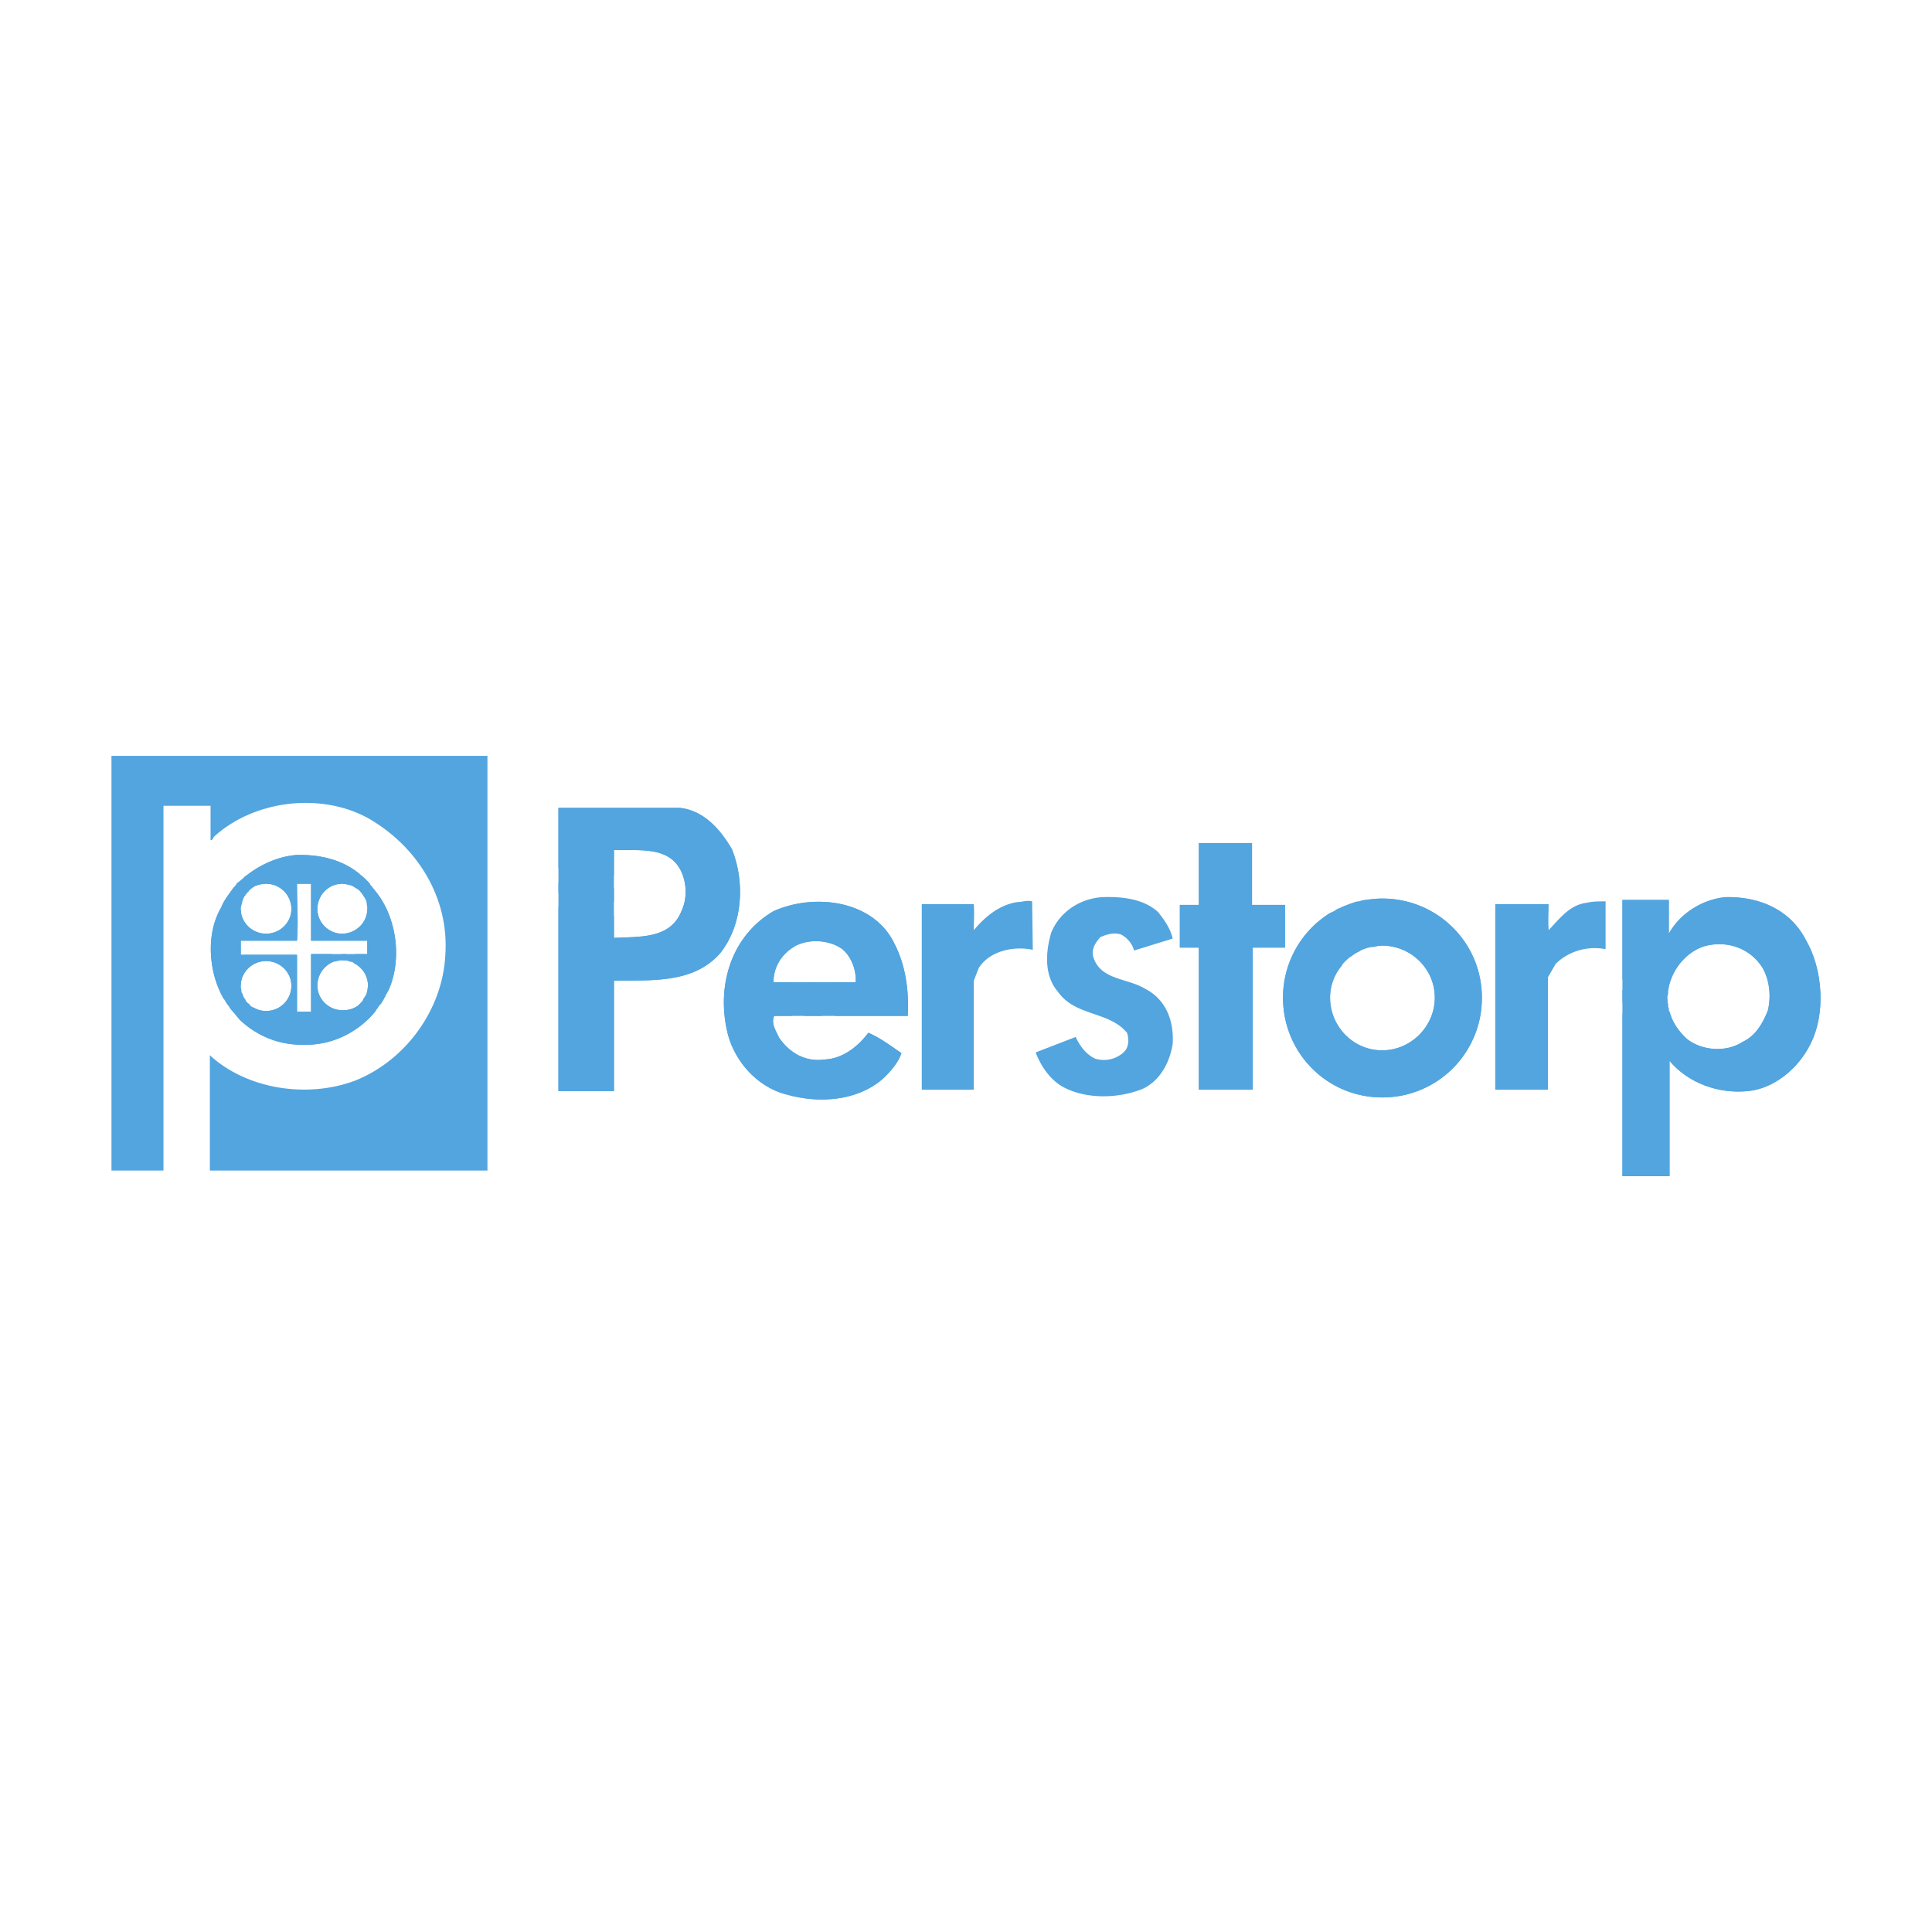
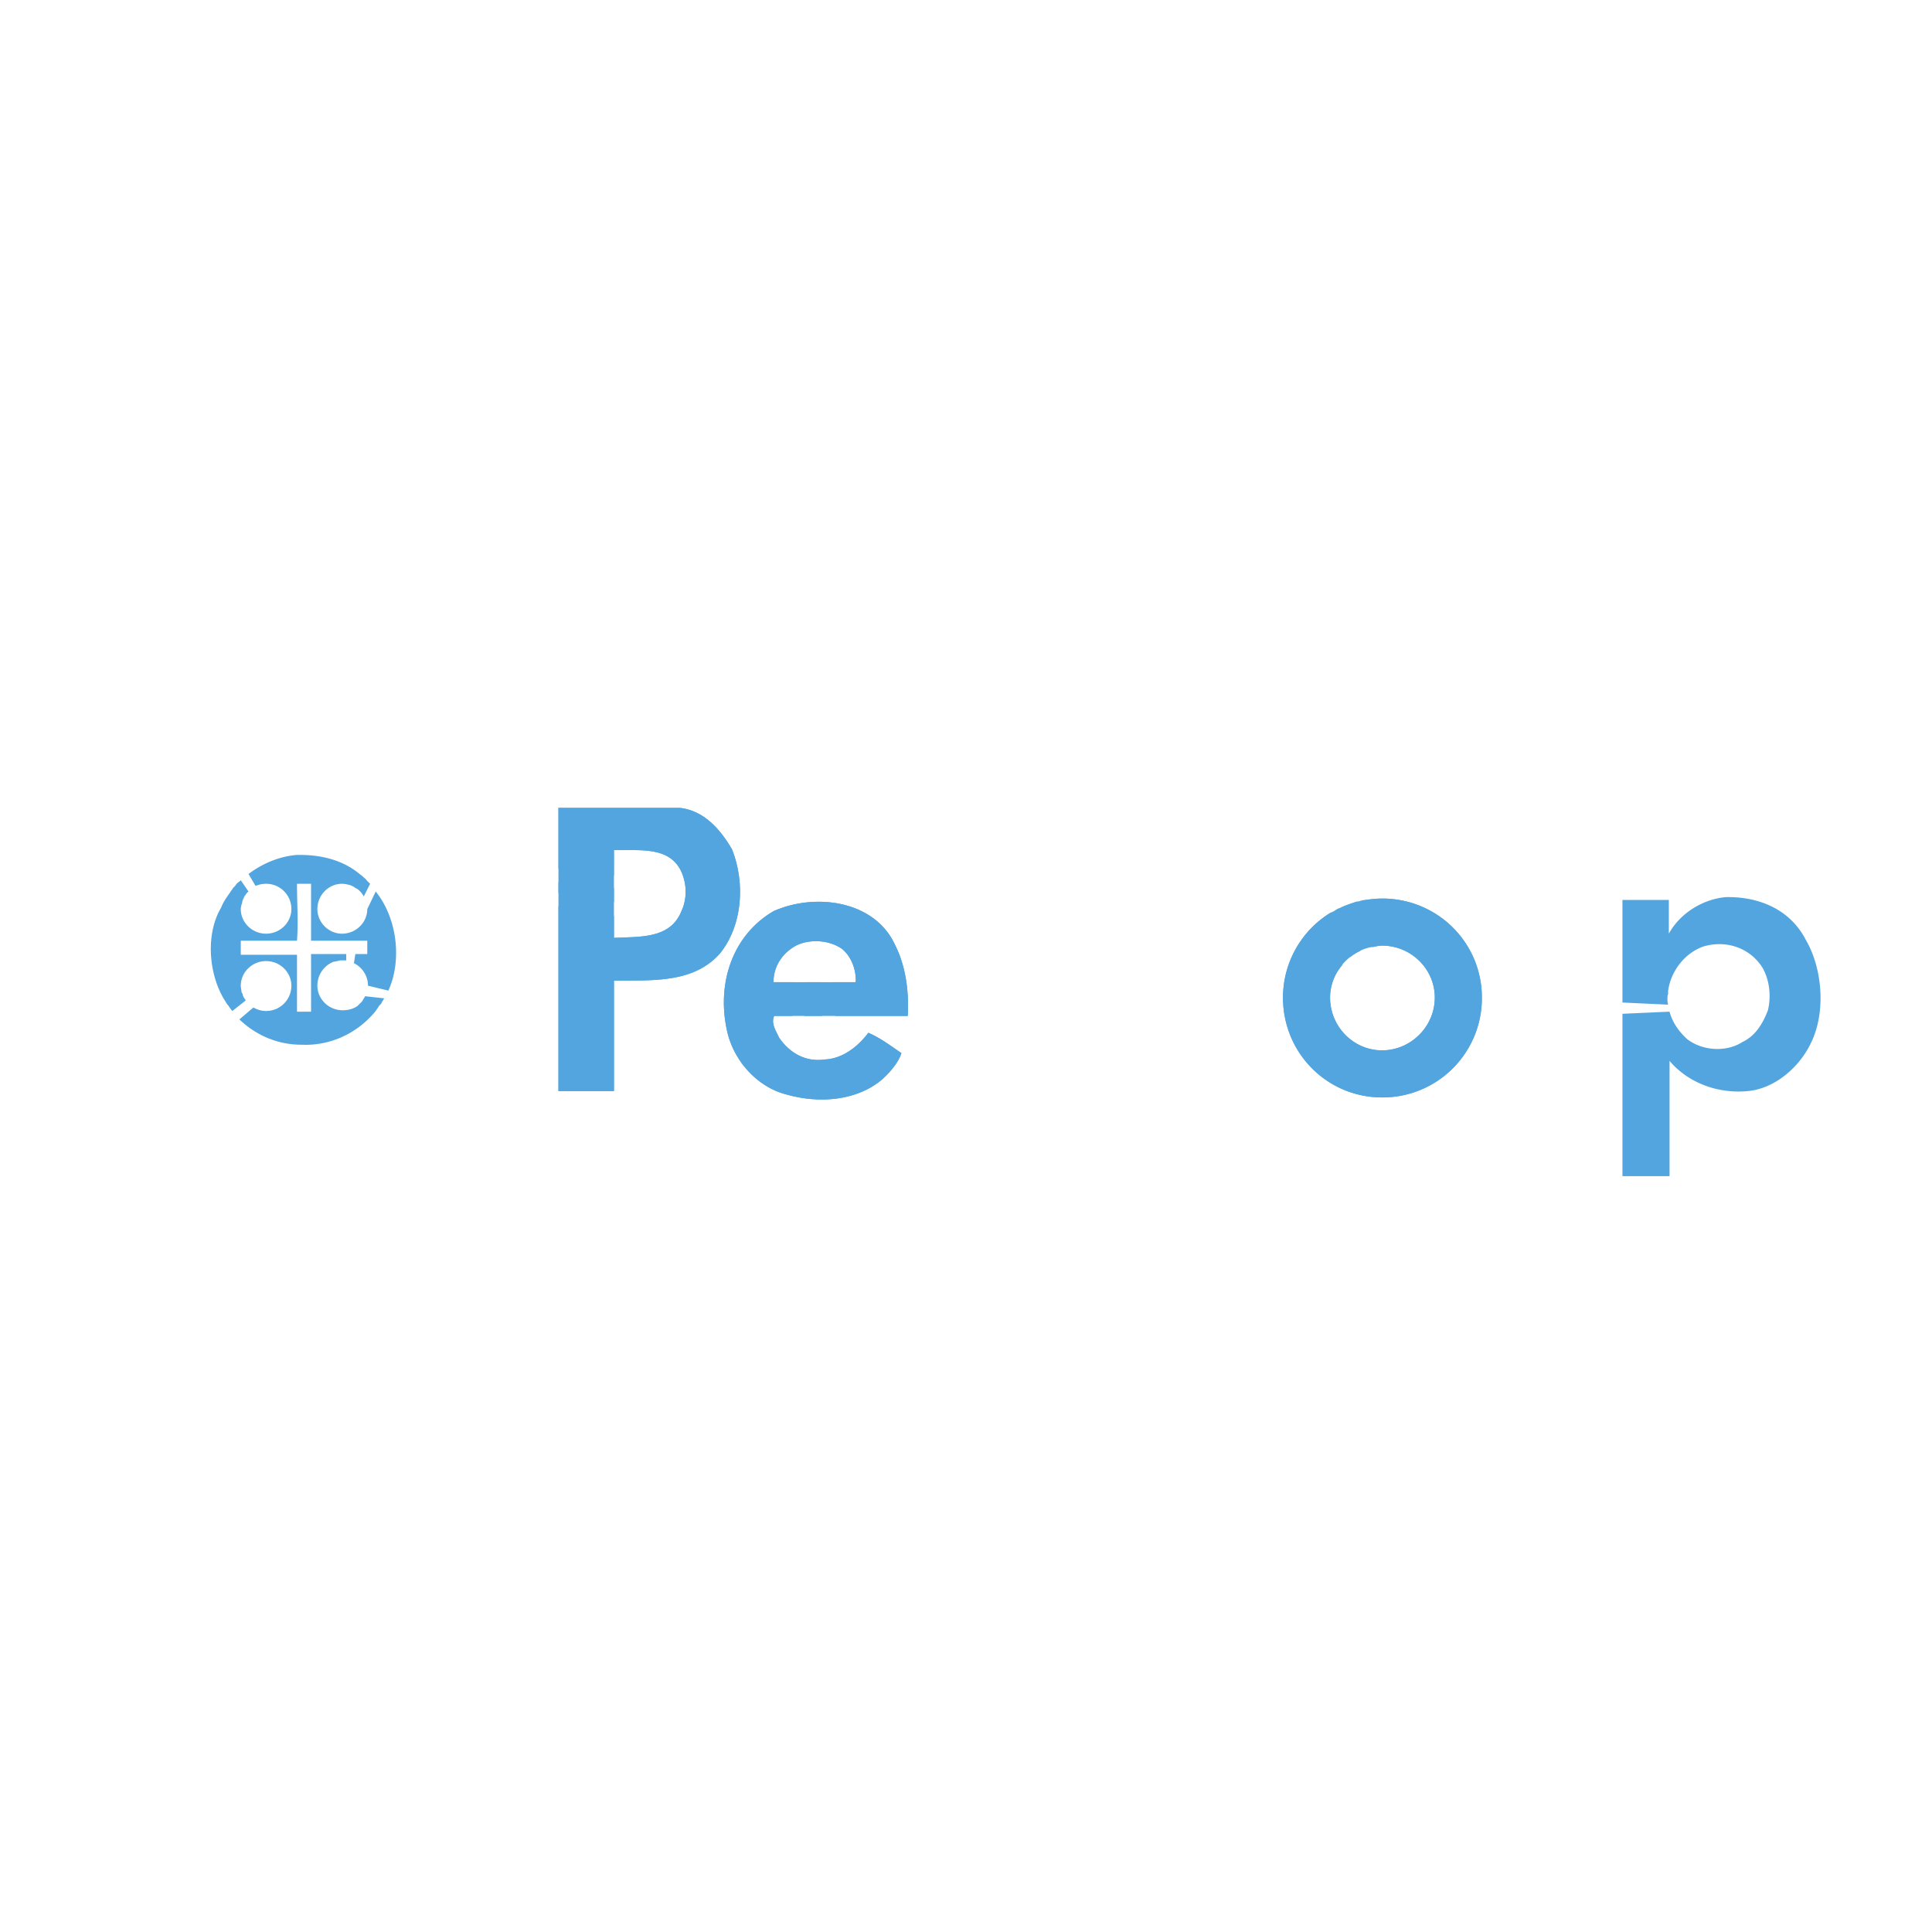
<svg xmlns="http://www.w3.org/2000/svg" width="2500" height="2500" viewBox="0 0 192.756 192.756">
  <g fill-rule="evenodd" clip-rule="evenodd">
    <path fill="#fff" d="M0 0h192.756v192.756H0V0z" />
-     <path d="M166.359 99.674c0 .141 0 .35.07.561 0 .141 0 .281.07.352 0 .139 0 .279.07.35.279 1.053.91 1.963 1.752 2.734 1.543 1.191 3.928 1.332 5.539.281 1.332-.631 2.033-1.893 2.525-3.156.35-1.473.139-3.084-.561-4.276-1.264-1.963-3.576-2.734-5.82-2.104-1.893.632-3.295 2.455-3.576 4.417l-4.559-1.121v-7.923h4.629v3.365c1.121-2.033 3.365-3.436 5.68-3.646 3.365-.07 6.449 1.263 7.992 4.278 1.684 2.874 2.033 7.362.42 10.448-1.189 2.383-3.645 4.416-6.24 4.627-2.873.281-5.889-.771-7.781-3.016v11.5h-4.699V98.762l4.489.912z" fill="#52a5df" />
    <path d="M166.43 100.234c-.07-.211-.07-.42-.07-.561 0-.211 0-.352.07-.49v-.352c.281-1.963 1.684-3.786 3.576-4.417 2.244-.63 4.557.141 5.82 2.104.699 1.192.91 2.804.561 4.276-.492 1.264-1.193 2.525-2.525 3.156-1.611 1.051-3.996.91-5.539-.281-.842-.771-1.473-1.682-1.752-2.734l-4.699.211v16.197h4.699v-11.5c1.893 2.244 4.908 3.297 7.781 3.016 2.596-.211 5.051-2.244 6.24-4.627 1.613-3.086 1.264-7.574-.42-10.448-1.543-3.016-4.627-4.348-7.992-4.278-2.314.211-4.559 1.613-5.68 3.646v-3.365h-4.629v10.236l4.559.211zM135.648 94.906c-.352.141-.631.351-.912.561-.209.141-.35.28-.49.42-.141.14-.281.281-.352.421a4.958 4.958 0 0 0-1.191 3.225c0 2.875 2.314 5.26 5.189 5.26s5.258-2.385 5.258-5.26-2.383-5.188-5.258-5.188c-.281 0-.631.07-.912.14l-.771-4.697c.561-.07 1.123-.141 1.684-.141 5.539 0 9.955 4.417 9.955 9.886a9.905 9.905 0 0 1-9.955 9.957c-5.471 0-9.887-4.418-9.887-9.957a9.923 9.923 0 0 1 4.768-8.484c.211-.07.42-.21.631-.351.141-.069.35-.14.49-.21.352-.14.701-.28 1.123-.42l.63 4.838z" fill="#52a5df" />
    <path d="M134.736 95.467c.281-.21.561-.42.912-.561.211-.14.42-.21.631-.28.211-.07.49-.141.701-.141.281-.07.631-.14.912-.14 2.875 0 5.258 2.313 5.258 5.188s-2.383 5.26-5.258 5.26-5.189-2.385-5.189-5.26c0-1.191.422-2.314 1.191-3.225l-1.121-5.259a9.923 9.923 0 0 0-4.768 8.484c0 5.539 4.416 9.957 9.887 9.957a9.905 9.905 0 0 0 9.955-9.957c0-5.469-4.416-9.886-9.955-9.886-.561 0-1.123.07-1.684.141-.211 0-.42.07-.631.14-.211 0-.42.07-.561.141-.422.141-.771.28-1.123.42l.843 4.978zM81.869 97.99H77.17c0-1.542.842-2.875 2.244-3.646 1.403-.701 3.366-.56 4.628.351.912.771 1.402 2.104 1.332 3.295h-2.243l.21 3.367h7.222c.141-2.525-.21-5.049-1.332-7.223-2.104-4.347-7.993-5.048-12.061-3.225-4.066 2.384-5.609 7.081-4.697 11.64.561 3.084 2.945 5.889 6.03 6.66 3.226.912 7.012.631 9.536-1.543.771-.699 1.613-1.682 1.893-2.594-1.122-.771-2.033-1.473-3.296-2.033-1.051 1.402-2.594 2.594-4.347 2.664-1.894.281-3.506-.631-4.558-2.174-.28-.631-.841-1.4-.491-2.172h4.768l-.139-3.367z" fill="#52a5df" />
    <path d="M80.396 97.99h4.979c.07-1.191-.42-2.523-1.332-3.295-1.262-.911-3.225-1.051-4.628-.351-1.402.771-2.244 2.104-2.244 3.646h1.964l-.07 3.367h-1.823c-.351.771.21 1.541.491 2.172 1.052 1.543 2.665 2.455 4.558 2.174 1.753-.07 3.295-1.262 4.347-2.664 1.263.561 2.174 1.262 3.296 2.033-.28.912-1.122 1.895-1.893 2.594-2.524 2.174-6.311 2.455-9.536 1.543-3.085-.771-5.469-3.576-6.03-6.66-.912-4.559.631-9.256 4.697-11.64 4.067-1.823 9.957-1.122 12.061 3.225 1.122 2.174 1.473 4.698 1.332 7.223h-10.31l.141-3.367zM61.254 88.596v4.978c2.524-.14 5.609.14 6.731-2.665.561-1.192.561-2.665 0-3.927-1.192-2.594-4.207-2.104-6.731-2.173v2.524l-5.539-.701v-6.031h12.13c2.384.281 3.997 2.104 5.188 4.137 1.333 3.366 1.052 7.572-1.192 10.377-2.664 3.015-6.731 2.666-10.587 2.736v11.008h-5.539V88.034l5.539.562z" fill="#52a5df" />
    <path d="M61.254 91.4v2.174c2.524-.14 5.609.14 6.731-2.665.561-1.192.561-2.665 0-3.927-1.192-2.594-4.207-2.104-6.731-2.173v5.188l-5.539-.911v-8.485h12.13c2.384.281 3.997 2.104 5.188 4.137 1.333 3.366 1.052 7.572-1.192 10.377-2.664 3.015-6.731 2.666-10.587 2.736v11.008h-5.539V90.418l5.539.982zM34.541 95.187h-3.506v5.749h-1.402v-5.679h-5.61v-1.402h5.61c.14-2.104 0-3.366 0-5.68h1.402v5.68h5.609v1.333h-1.191l-.141.911a2.497 2.497 0 0 1 1.402 2.244l2.033.49c1.403-3.085.842-7.292-1.262-9.886l-.842 1.753c0 1.333-1.122 2.454-2.524 2.454-1.332 0-2.454-1.122-2.454-2.454 0-1.402 1.122-2.524 2.454-2.524.281 0 .561.07.842.141.14.069.35.14.491.281.21.07.351.21.491.35.14.141.28.351.351.491l.631-1.262-.351-.351c-.07-.14-.21-.21-.351-.35-.14-.141-.28-.21-.35-.281-1.683-1.401-3.926-1.963-6.311-1.893-1.683.141-3.366.842-4.768 1.893l.701 1.191c.351-.14.701-.21 1.052-.21a2.513 2.513 0 0 1 2.524 2.524c0 1.333-1.122 2.454-2.524 2.454s-2.524-1.122-2.524-2.454c0-.21.07-.421.14-.631 0-.21.141-.421.21-.631.141-.14.21-.35.421-.491l-.771-1.122c-.14.141-.281.21-.42.351-.07.141-.211.281-.351.421-.07.14-.211.28-.281.42-.35.49-.701.981-.912 1.542-1.542 2.594-1.261 6.521.281 9.115.14.211.211.35.351.561.071.07.141.141.211.281.069.07.14.209.28.35l1.333-1.051c-.071-.141-.21-.281-.281-.492 0-.139-.07-.209-.141-.35 0-.211-.07-.42-.07-.631 0-1.332 1.122-2.455 2.524-2.455 1.403 0 2.524 1.123 2.524 2.455a2.513 2.513 0 0 1-2.524 2.523c-.49 0-.911-.141-1.262-.35l-1.402 1.191c1.683 1.613 3.856 2.525 6.17 2.525 2.875.139 5.609-1.123 7.432-3.367.07-.141.21-.279.28-.42s.21-.211.281-.35c.07-.141.21-.352.281-.492l-1.894-.209c-.07.139-.14.209-.211.35-.069.141-.14.211-.28.352-.07.068-.21.209-.281.279-.42.281-.911.42-1.472.42-1.402 0-2.524-1.121-2.524-2.453 0-1.123.701-2.033 1.613-2.385.14 0 .28-.07.421-.07.14-.07.35-.07.491-.07h.351v-.629z" fill="#52a5df" />
-     <path d="M34.119 95.187h2.524v-1.333h-5.609v-5.68h-1.402c0 2.314.14 3.576 0 5.68h-5.61v1.402h5.61v5.679h1.402v-5.749h2.104l.14.77a2.548 2.548 0 0 0-1.613 2.385c0 1.332 1.122 2.453 2.524 2.453.561 0 1.052-.139 1.472-.42l1.823.49c-1.823 2.244-4.557 3.506-7.432 3.367-2.314 0-4.488-.912-6.17-2.525-.141-.141-.28-.35-.421-.49-.07-.141-.21-.211-.28-.352-.141-.141-.211-.279-.28-.35l1.332-1.193c.07.211.21.352.281.492.07.141.21.281.351.35a.72.72 0 0 0 .42.352c.351.209.771.35 1.262.35a2.512 2.512 0 0 0 2.524-2.523c0-1.332-1.122-2.455-2.524-2.455s-2.524 1.123-2.524 2.455l-1.683 1.332c-1.542-2.594-1.823-6.521-.281-9.115.21-.561.562-1.052.912-1.542l1.052 1.683c0 1.333 1.122 2.454 2.524 2.454 1.403 0 2.524-1.122 2.524-2.454a2.514 2.514 0 0 0-2.524-2.524c-.351 0-.701.07-1.052.21-.14.071-.21.141-.351.211-.14.14-.28.21-.35.35-.21.141-.28.351-.421.491l-.771-1.262c.14-.14.28-.21.42-.351.14-.14.281-.21.351-.35.141-.071.28-.21.421-.281 1.402-1.051 3.085-1.752 4.768-1.893 2.384-.07 4.628.492 6.311 1.893l-.911 1.122c-.281-.07-.561-.141-.842-.141-1.332 0-2.454 1.122-2.454 2.524 0 1.333 1.122 2.454 2.454 2.454 1.402 0 2.524-1.122 2.524-2.454 0-.28-.07-.49-.07-.701-.07-.21-.14-.351-.28-.561a2.16 2.16 0 0 0-.351-.491l.631-1.122c.14.141.281.281.351.421.07.07.21.21.281.351.07.07.21.21.28.35 2.104 2.594 2.665 6.801 1.262 9.886a3.87 3.87 0 0 1-.28.49c0 .072-.07.211-.14.281-.07.141-.211.352-.281.492l-1.824-.352c.071-.141.141-.211.211-.35.14-.211.14-.352.21-.562 0-.211.07-.35.07-.49 0-.982-.561-1.823-1.402-2.244a.535.535 0 0 0-.35-.141c-.141-.07-.281-.07-.42-.14h-.351l-.072-.629zM115.525 90.979c.631.771 1.262 1.683 1.473 2.665l-3.857 1.192c-.141-.631-.701-1.333-1.332-1.613-.701-.211-1.402 0-2.033.28-.49.561-.912 1.192-.701 1.963.701 2.314 3.365 2.104 5.119 3.154 2.104 1.053 2.943 3.156 2.805 5.539-.281 1.754-1.193 3.646-3.016 4.488-2.455.982-5.75 1.053-8.062-.281-1.264-.77-2.105-2.104-2.596-3.365l3.996-1.543c.422.912 1.053 1.754 1.965 2.174.98.281 2.033.07 2.805-.631.561-.49.561-1.332.35-1.963-1.822-2.174-5.119-1.613-6.871-4.066-1.402-1.613-1.262-3.926-.701-5.89.842-2.103 2.875-3.436 5.119-3.576 2.102-.069 4.135.211 5.537 1.473zM103.043 94.766c-1.963-.421-4.346.14-5.398 1.822l-.49 1.264v10.867h-5.189v-18.51h5.189c.07.841 0 1.823 0 2.594 1.121-1.332 2.523-2.524 4.348-2.805.49 0 .98-.21 1.473-.07l.067 4.838z" fill="#52a5df" />
-     <path d="M48.633 116.783H20.938v-11.5c3.646 3.365 9.675 4.348 14.514 2.523 5.048-2.033 8.694-7.082 8.975-12.48.421-5.75-2.805-10.938-7.783-13.743-4.697-2.524-11.218-1.753-15.215 1.823-.21.14-.14.421-.421.421v-3.436H16.31v36.392h-5.189v-41.37h37.512v41.37zM124.92 90.278h3.297v4.277h-3.227v14.164h-5.398V94.555h-1.893v-4.277h1.893v-6.17h5.328v6.17zM160.189 94.695c-1.822-.351-3.717.21-4.979 1.473l-.771 1.332v11.219h-5.258v-18.51h5.328c0 .841-.07 1.682 0 2.594 1.121-1.192 2.104-2.524 3.785-2.734.633-.141 1.123-.141 1.895-.141v4.767z" fill="#52a5df" />
  </g>
</svg>